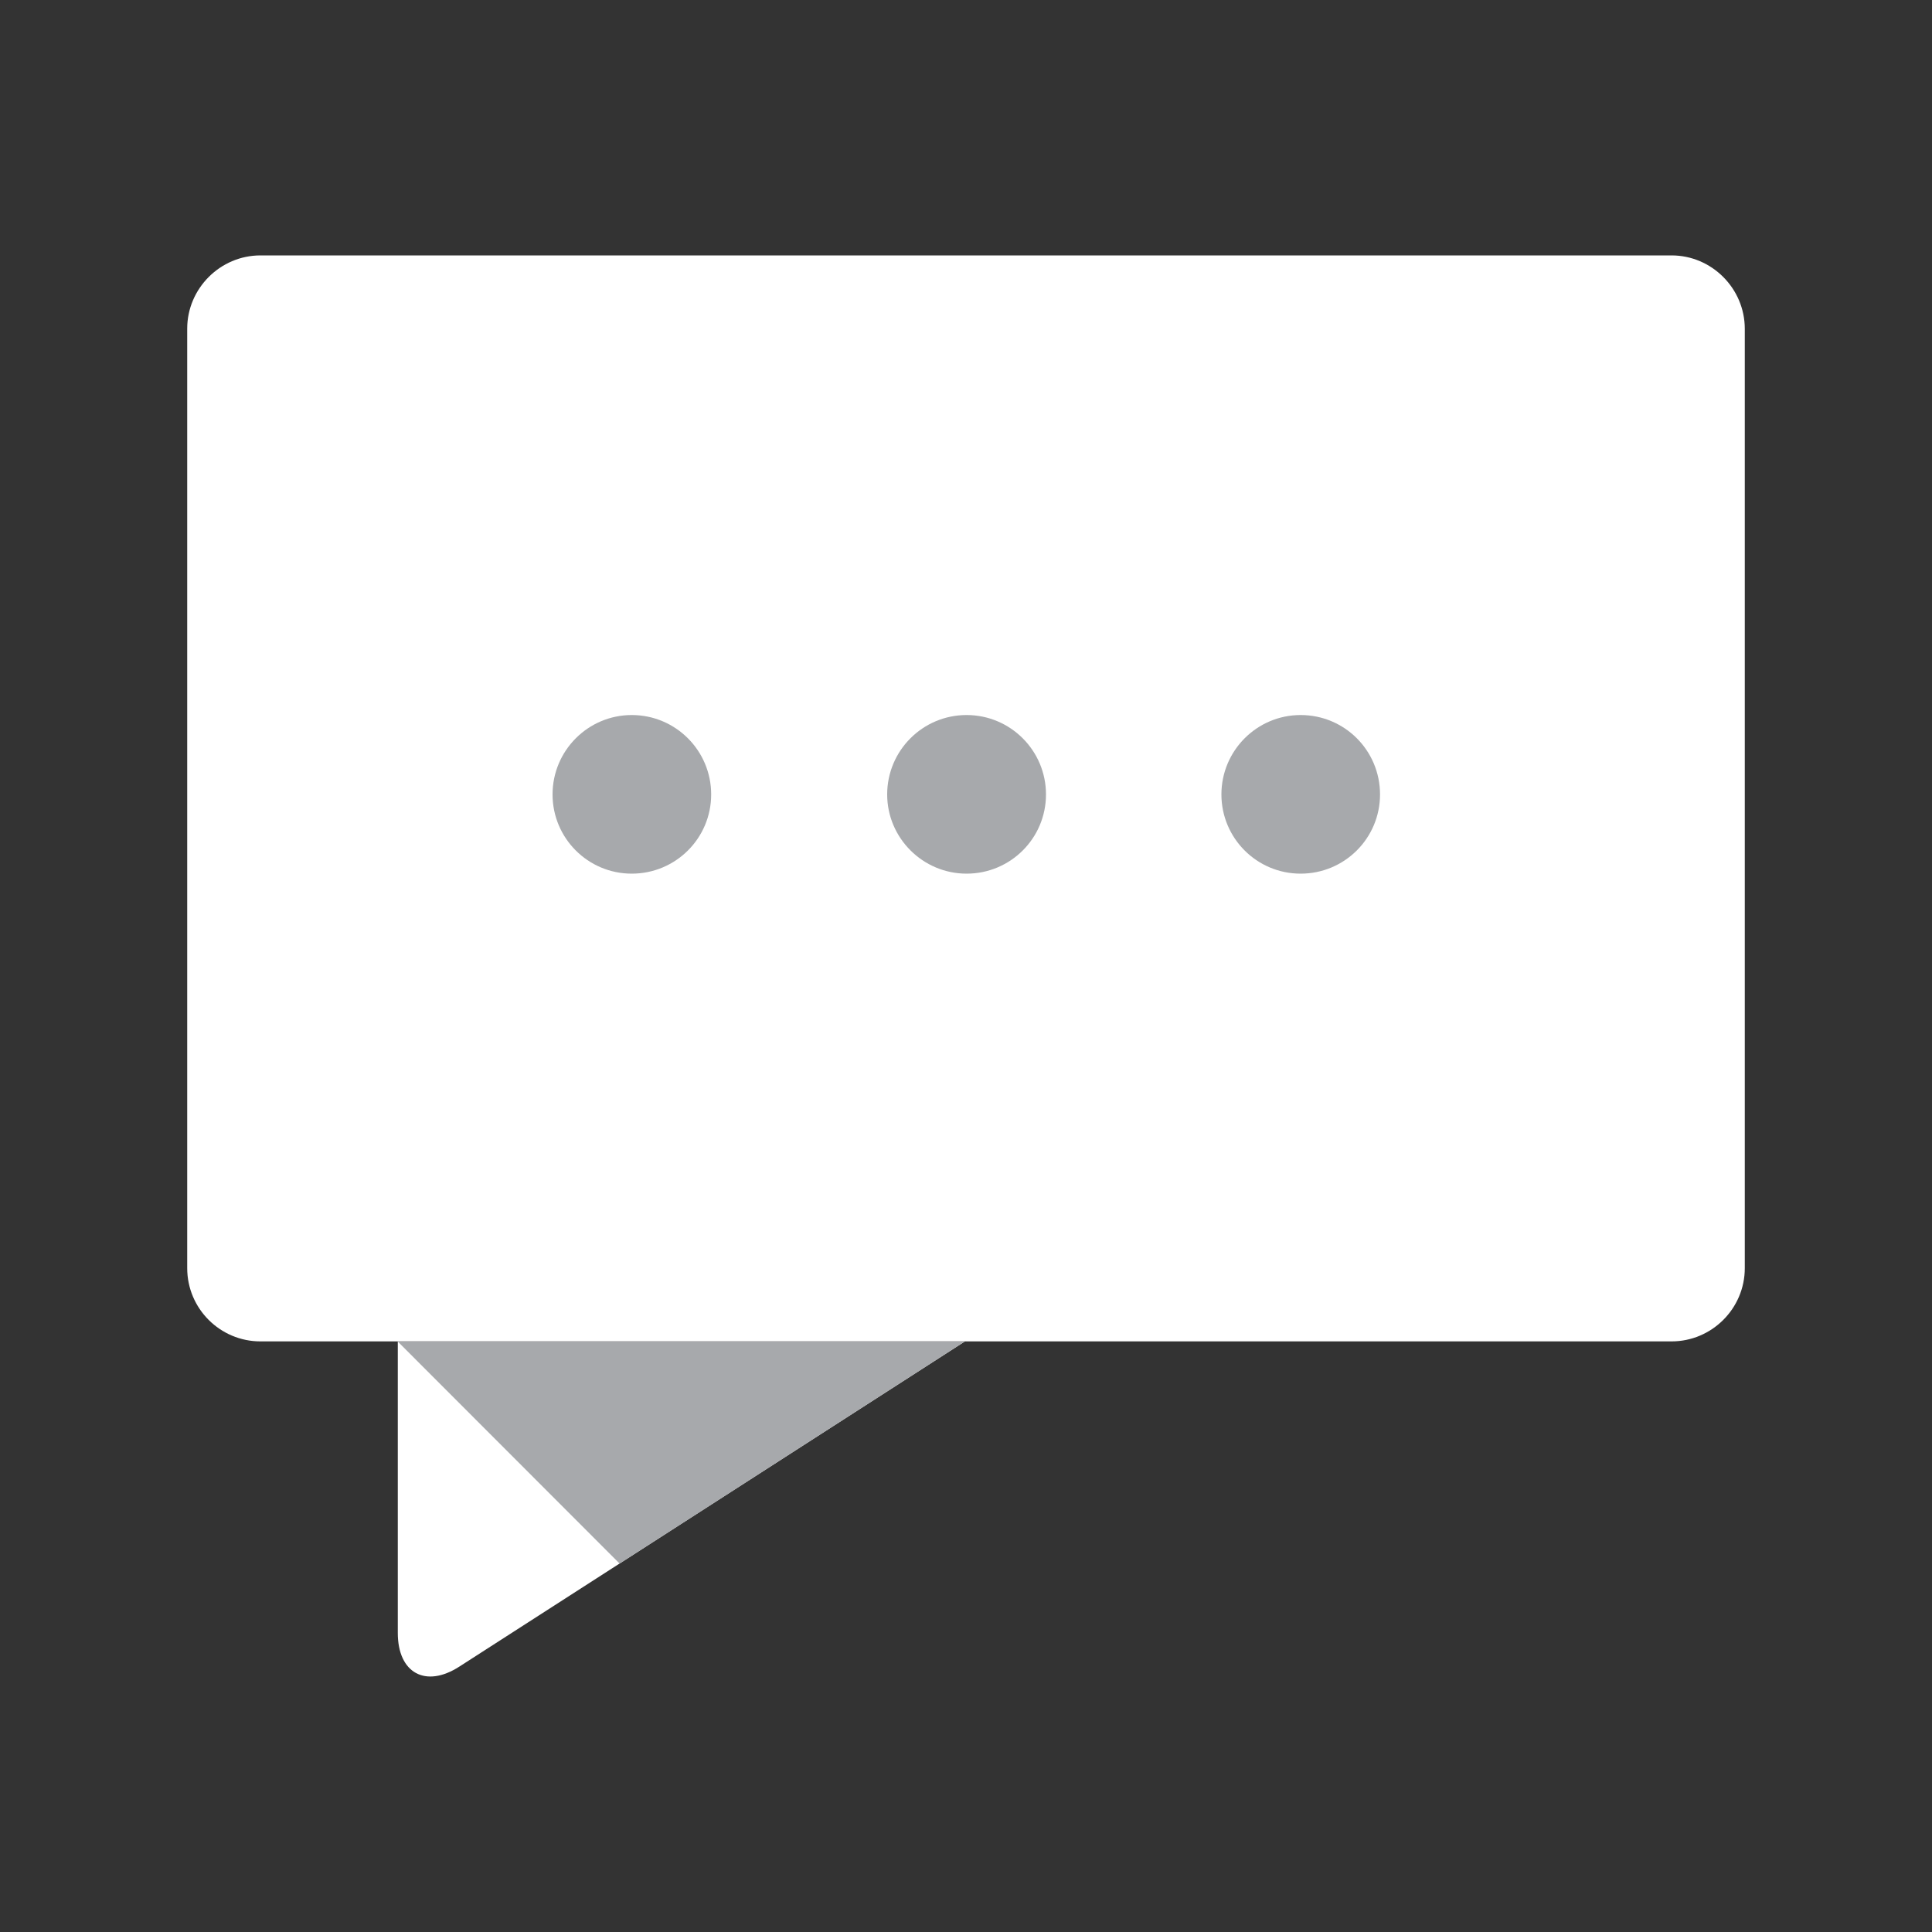
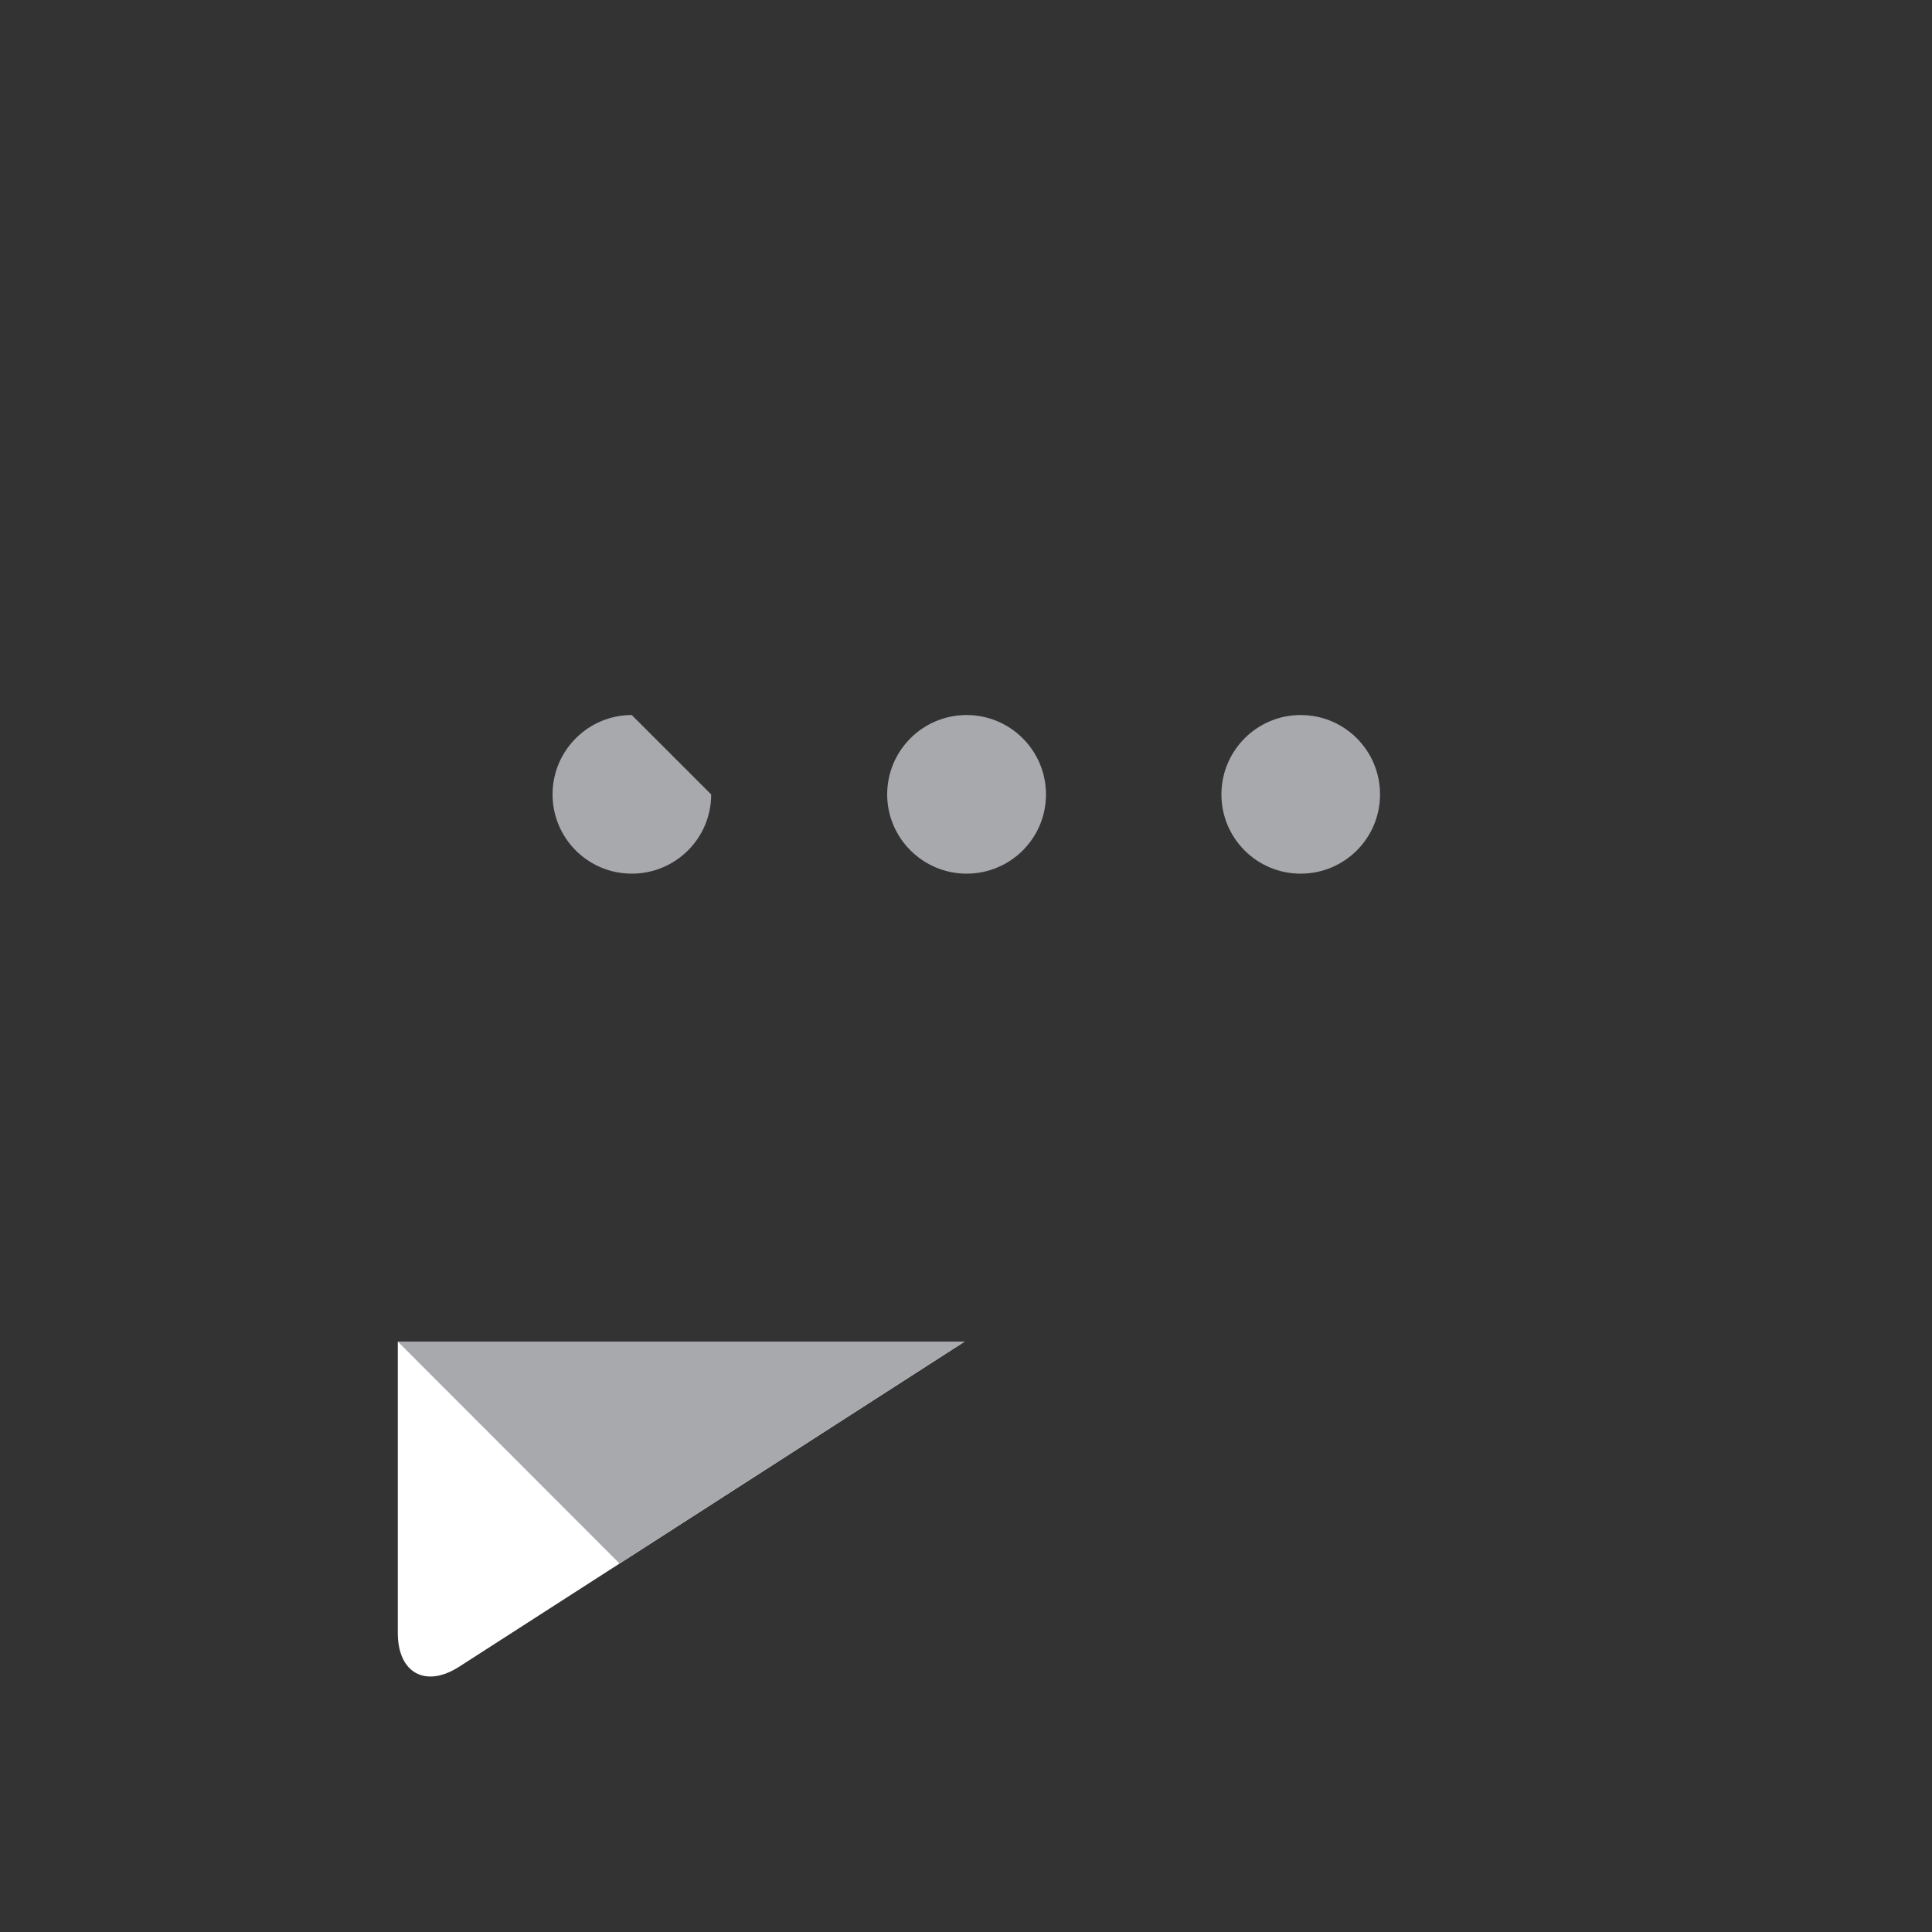
<svg xmlns="http://www.w3.org/2000/svg" id="Слой_1" x="0px" y="0px" viewBox="0 0 100 100" style="enable-background:new 0 0 100 100;" xml:space="preserve">
  <rect x="0" y="0" width="100" height="100" fill="#333333" stroke="none" />
  <style type="text/css"> .st0{fill:#FFFFFF;} .st1{fill:#A7A9AC;} </style>
  <g>
    <g>
-       <path class="st0" d="M86.52,13.22H13.48c-2.08,0-3.79,1.71-3.79,3.79v48.63c0,2.09,1.7,3.79,3.79,3.79h7.11h65.93 c2.08,0,3.79-1.7,3.79-3.79V17.02C90.31,14.93,88.6,13.22,86.52,13.22z" />
-     </g>
+       </g>
    <path class="st0" d="M20.59,84.52c0,2.08,1.44,2.87,3.19,1.74l26.15-16.82H20.59V84.52z" />
-     <path class="st1" d="M36.81,41.12c0,2.27-1.84,4.1-4.11,4.1c-2.27,0-4.1-1.84-4.1-4.1c0-2.27,1.84-4.11,4.1-4.11 C34.97,37.01,36.81,38.85,36.81,41.12z" />
+     <path class="st1" d="M36.81,41.12c0,2.27-1.84,4.1-4.11,4.1c-2.27,0-4.1-1.84-4.1-4.1c0-2.27,1.84-4.11,4.1-4.11 z" />
    <path class="st1" d="M54.14,41.12c0,2.27-1.84,4.1-4.11,4.1c-2.26,0-4.11-1.84-4.11-4.1c0-2.27,1.84-4.11,4.11-4.11 C52.3,37.01,54.14,38.85,54.14,41.12z" />
    <path class="st1" d="M71.43,41.12c0,2.27-1.84,4.1-4.11,4.1c-2.27,0-4.1-1.84-4.1-4.1c0-2.27,1.84-4.11,4.1-4.11 C69.6,37.01,71.43,38.85,71.43,41.12z" />
    <polygon class="st1" points="49.93,69.44 20.59,69.44 32.07,80.93 " />
  </g>
</svg>